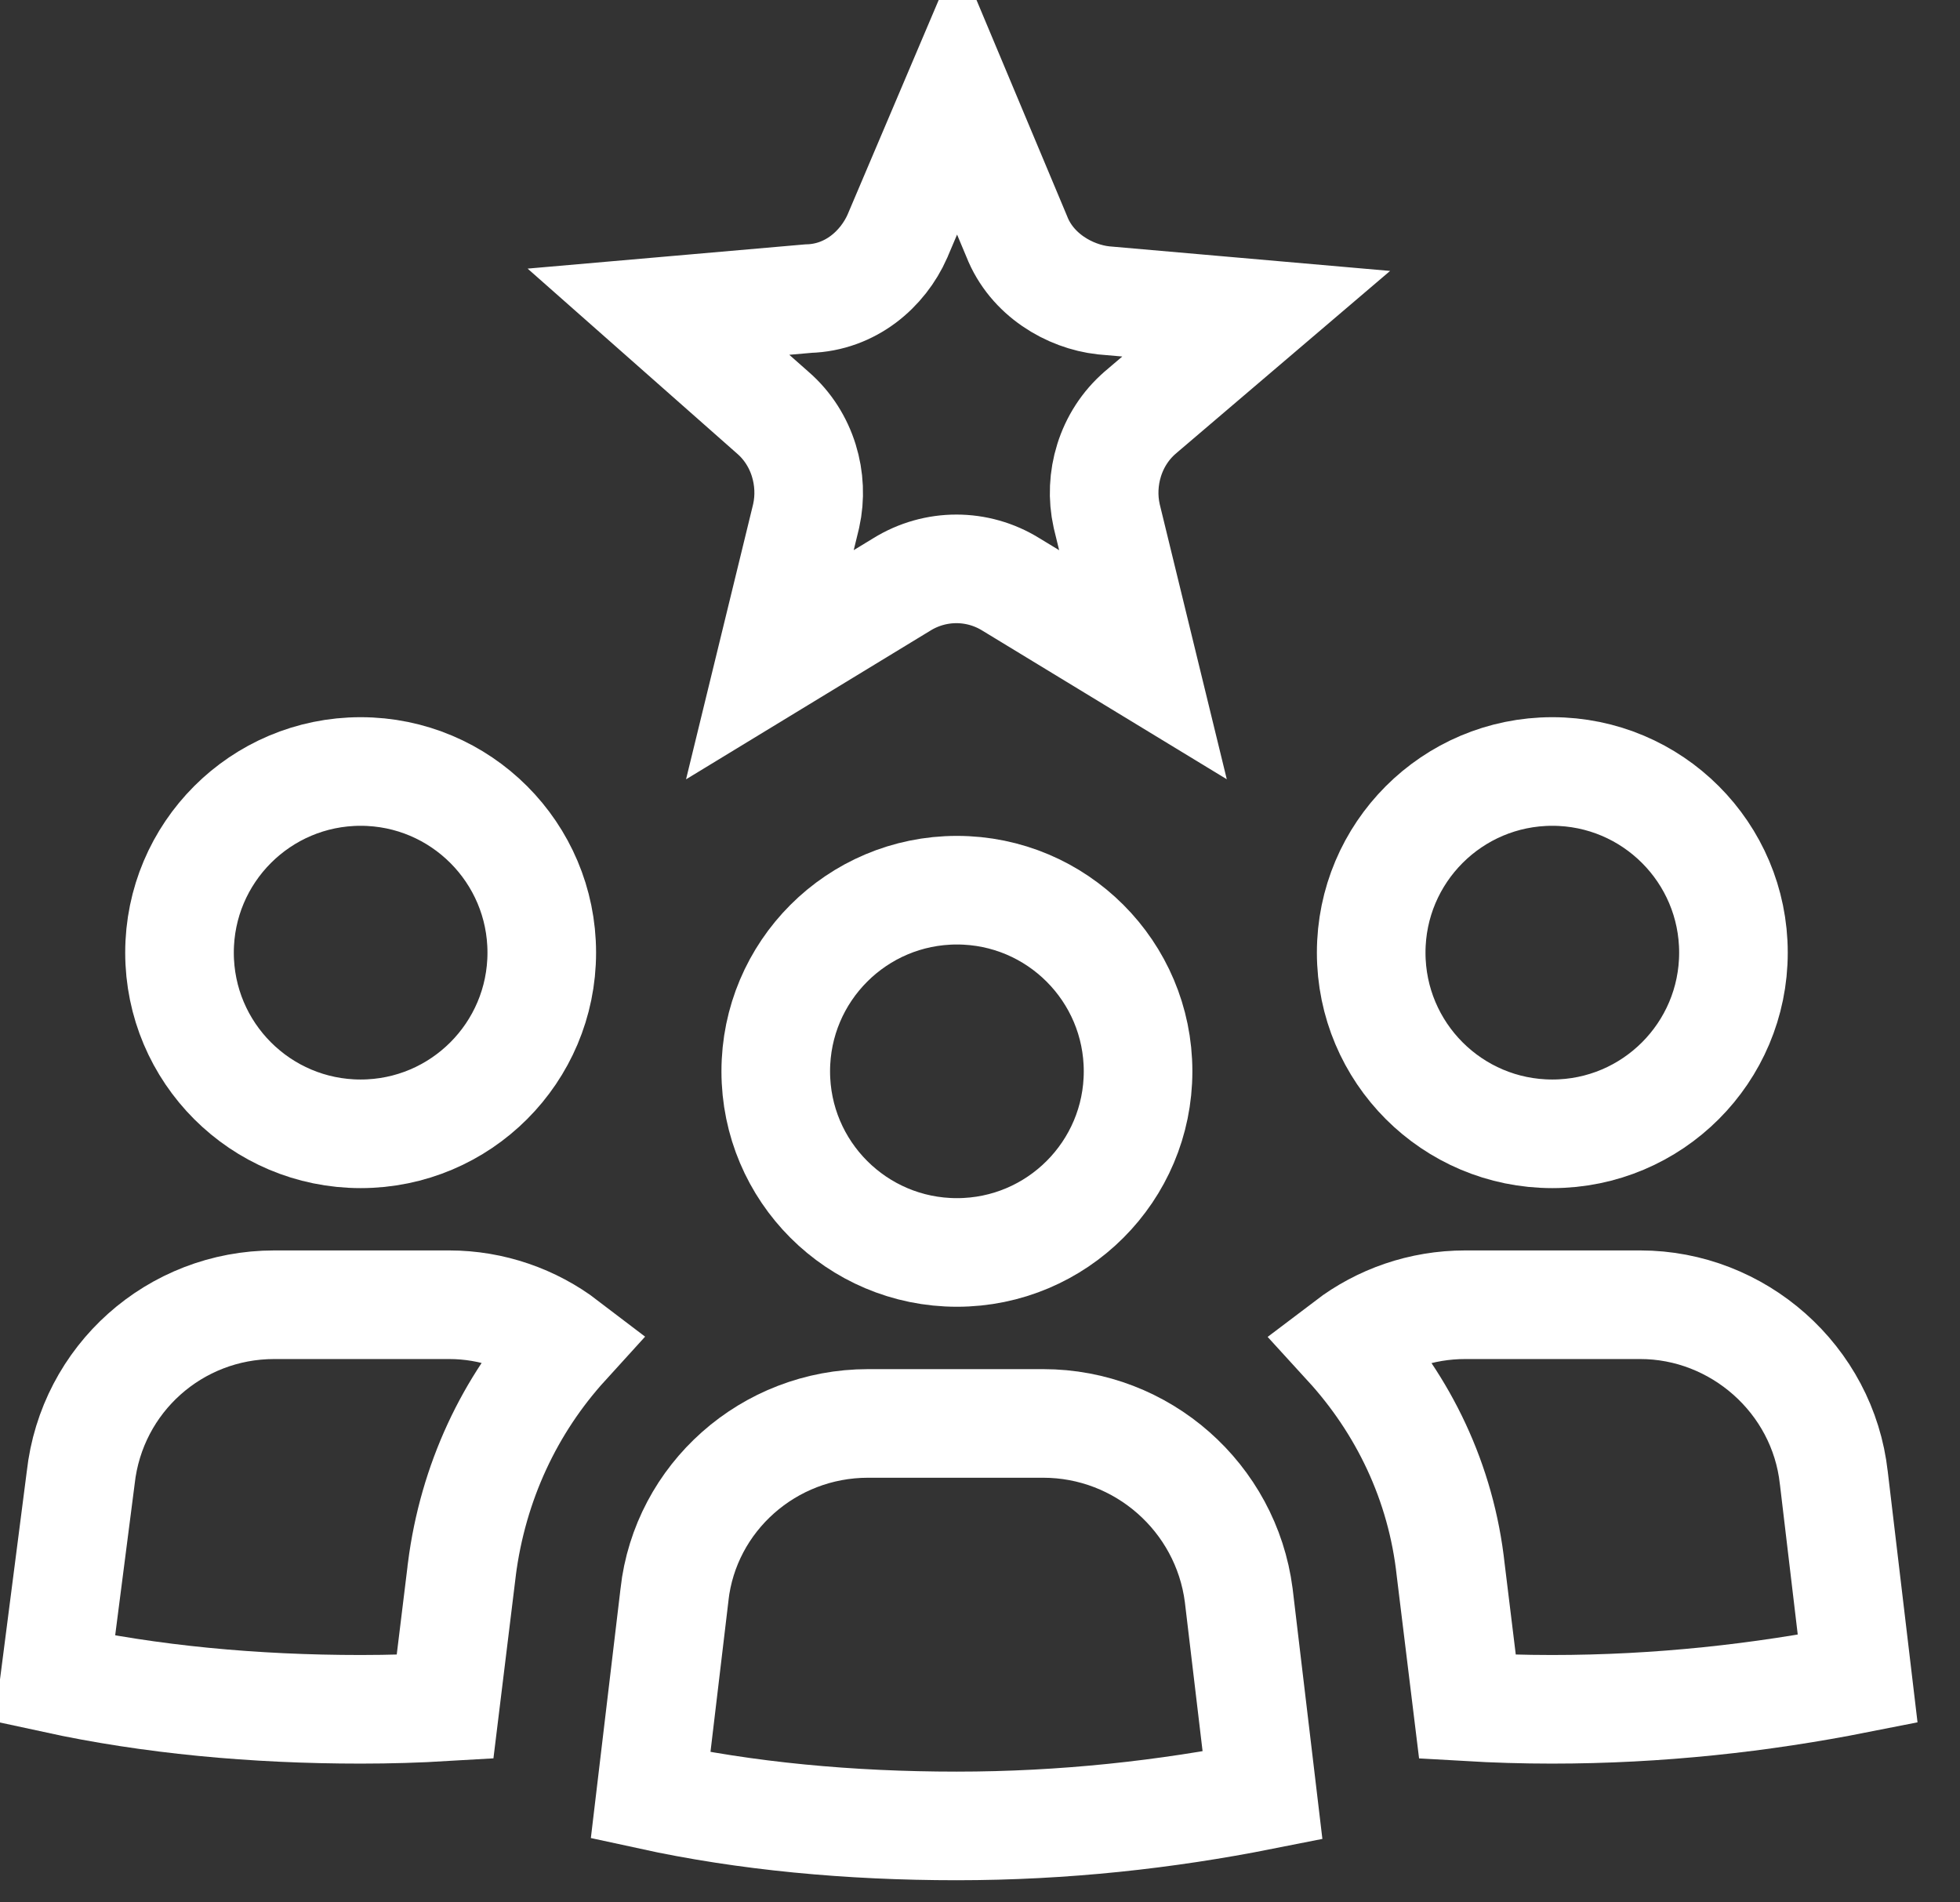
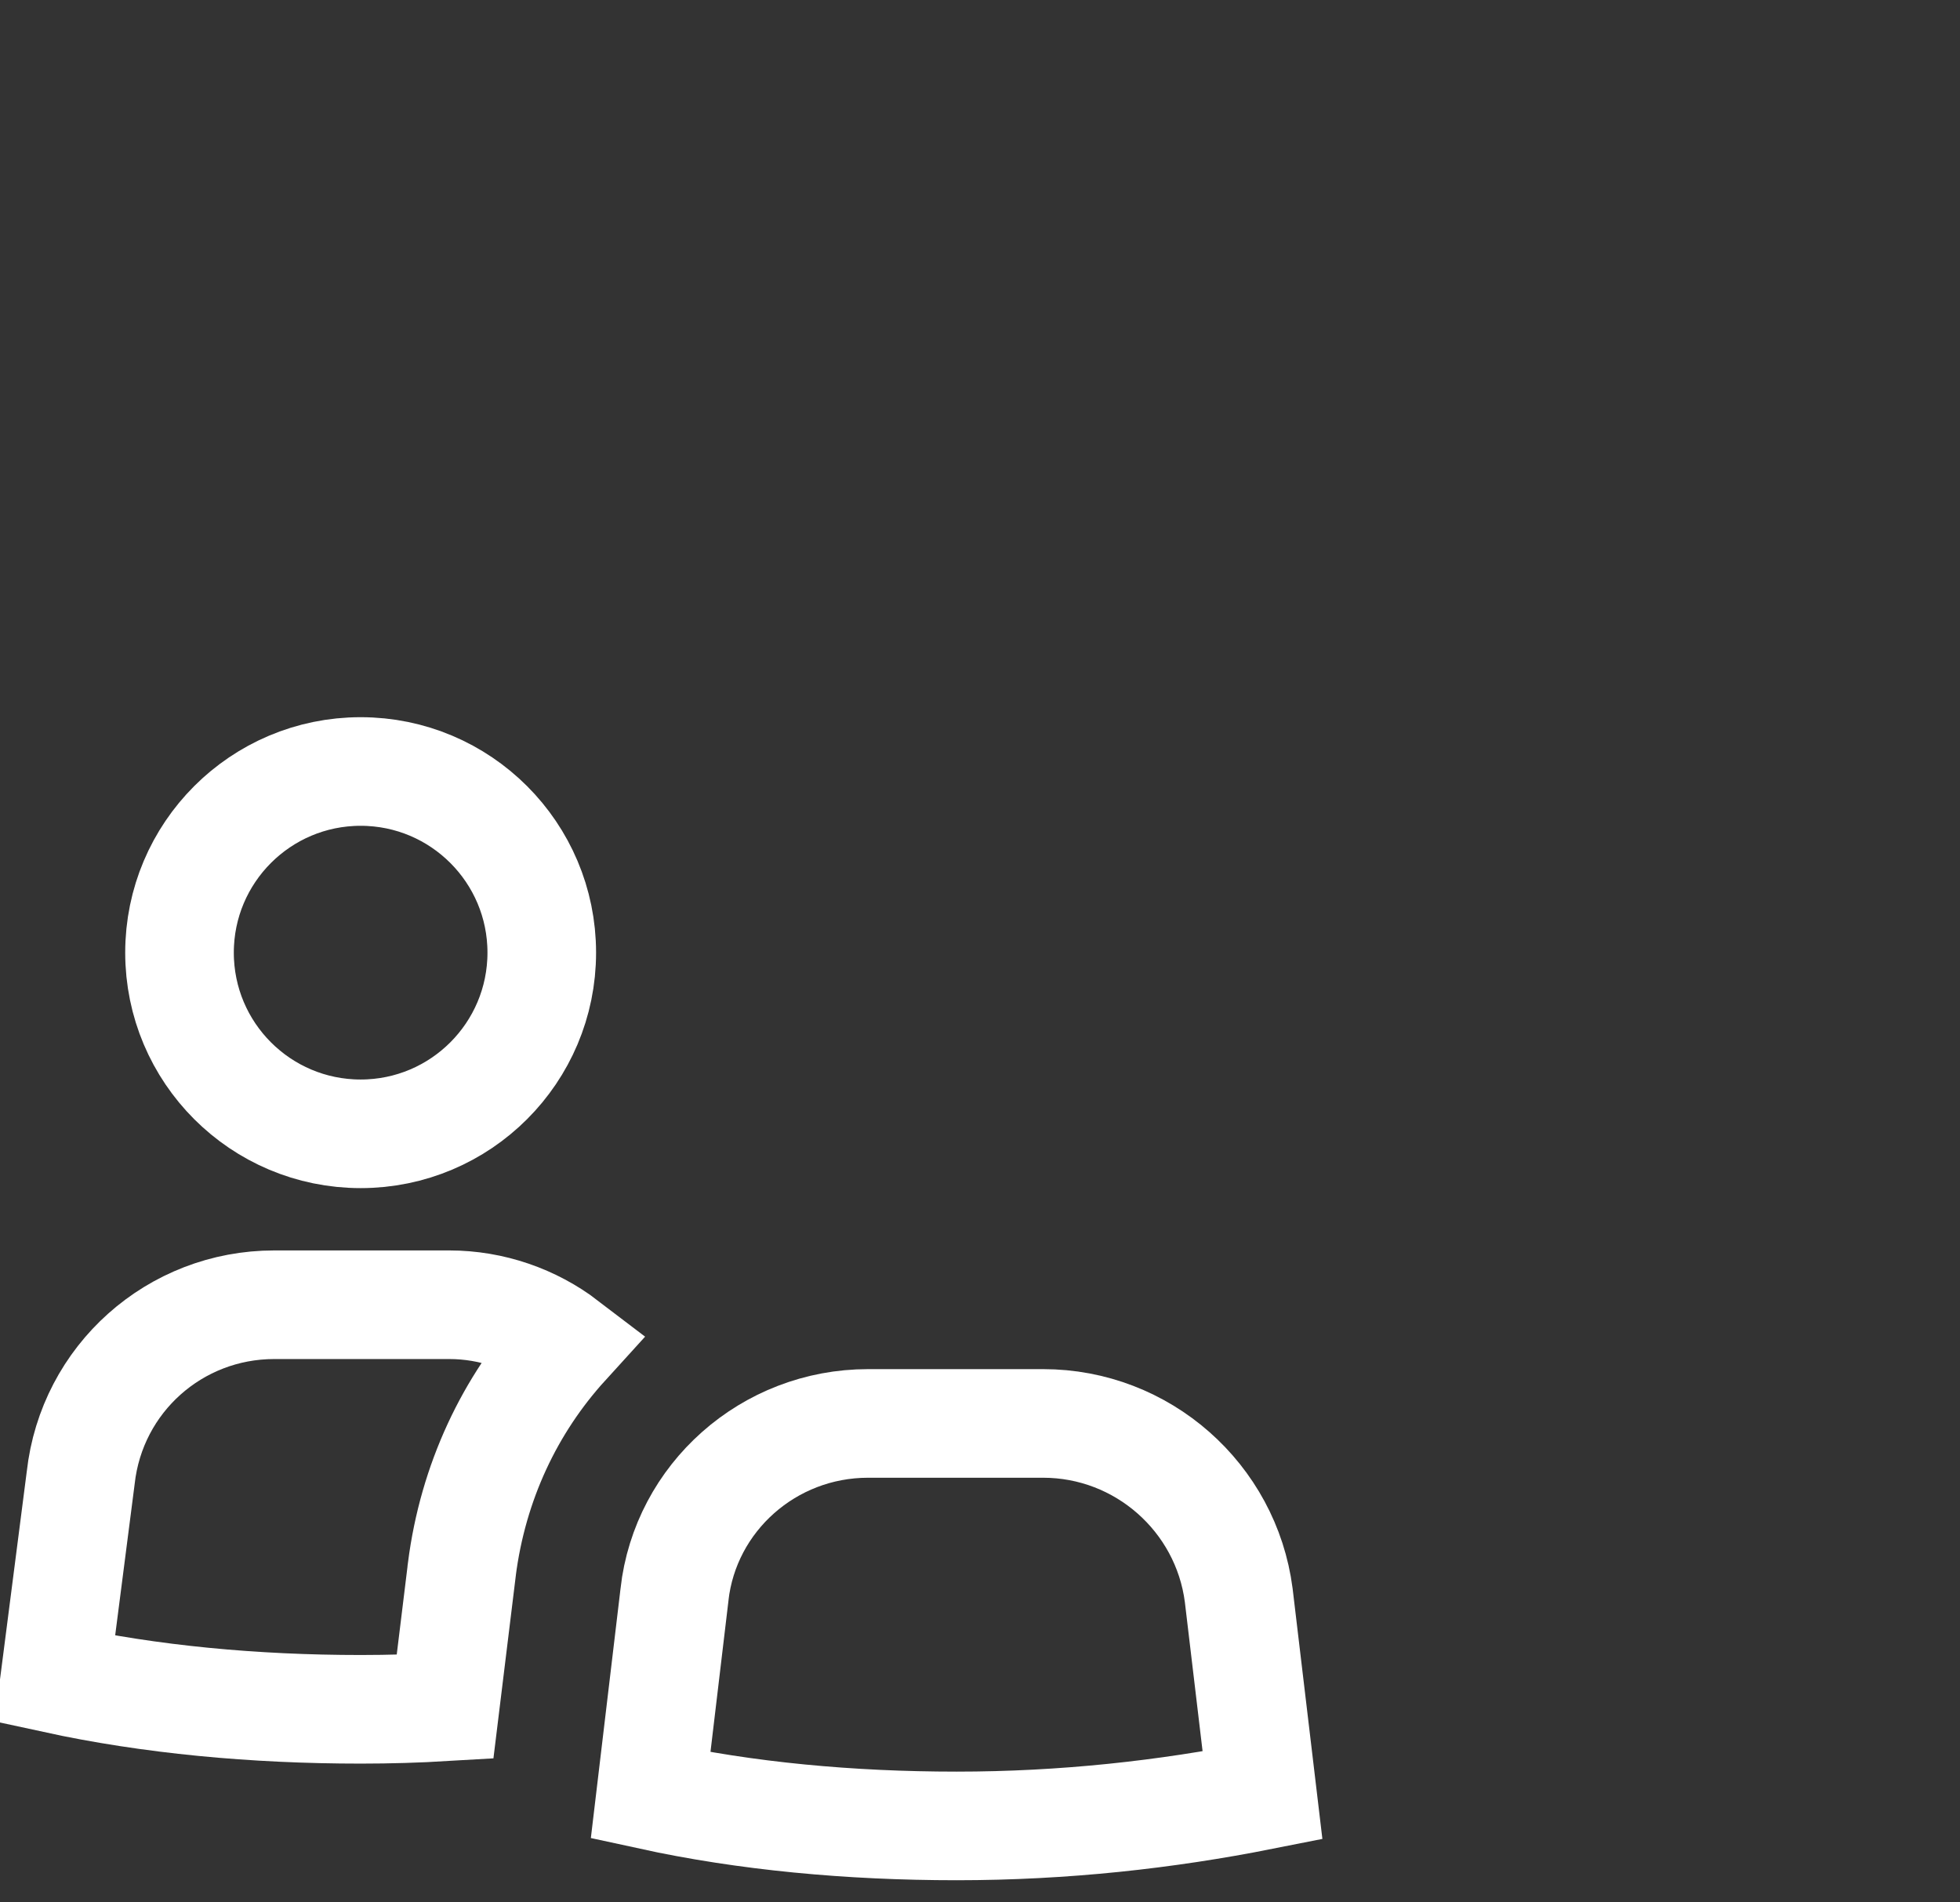
<svg xmlns="http://www.w3.org/2000/svg" width="34" height="33" viewBox="0 0 34 33" fill="none">
  <rect x="0" y="0" width="34" height="33" fill="#333333" stroke="none" />
  <path d="M9.398 16.525C9.398 18.261 7.991 19.668 6.256 19.668C4.521 19.668 3.114 18.261 3.114 16.525C3.114 14.79 4.521 13.383 6.256 13.383C7.991 13.383 9.398 14.79 9.398 16.525Z" stroke="white" stroke-width="1.884" />
  <path d="M1.398 25.651L1.399 25.643L1.4 25.635C1.591 23.916 3.035 22.633 4.757 22.633H7.794C8.534 22.633 9.244 22.885 9.803 23.312C8.844 24.366 8.205 25.709 8.011 27.227L8.011 27.232L7.72 29.608C7.249 29.636 6.761 29.651 6.258 29.651C4.408 29.651 2.607 29.483 0.951 29.123L1.398 25.651Z" stroke="white" stroke-width="1.884" />
-   <path d="M30.07 16.525C30.07 18.261 28.663 19.668 26.928 19.668C25.192 19.668 23.786 18.261 23.786 16.525C23.786 14.79 25.192 13.383 26.928 13.383C28.663 13.383 30.07 14.79 30.07 16.525Z" stroke="white" stroke-width="1.884" />
-   <path d="M31.811 25.635L31.811 25.635L31.812 25.642L32.225 29.122C30.552 29.453 28.784 29.651 26.918 29.651C26.434 29.651 25.937 29.636 25.456 29.608L25.166 27.239C25.001 25.707 24.339 24.365 23.381 23.317C23.951 22.884 24.656 22.633 25.417 22.633H28.454C30.146 22.633 31.621 23.921 31.811 25.635Z" stroke="white" stroke-width="1.884" />
  <path d="M11.7 27.666L11.7 27.666L11.7 27.66C11.89 25.979 13.332 24.692 15.058 24.692H18.095C19.817 24.692 21.268 25.977 21.488 27.671L21.901 31.145C20.228 31.477 18.459 31.674 16.594 31.674C14.744 31.674 12.942 31.507 11.286 31.146L11.7 27.666Z" stroke="white" stroke-width="1.884" />
-   <path d="M19.742 18.584C19.742 20.319 18.335 21.726 16.6 21.726C14.864 21.726 13.457 20.319 13.457 18.584C13.457 16.849 14.864 15.442 16.6 15.442C18.335 15.442 19.742 16.849 19.742 18.584Z" stroke="white" stroke-width="1.884" />
-   <path d="M13.981 8.964L13.983 8.955L13.985 8.946C14.124 8.32 13.928 7.611 13.406 7.159L11.422 5.407L14.022 5.18C14.757 5.159 15.314 4.668 15.567 4.098L15.57 4.09L15.573 4.083L16.608 1.646L17.637 4.101C17.897 4.767 18.556 5.145 19.14 5.21L19.151 5.211L19.162 5.212L21.791 5.442L19.785 7.152L19.783 7.154C19.256 7.606 19.057 8.317 19.197 8.946L19.199 8.955L19.201 8.964L19.827 11.531L17.538 10.139C16.957 9.778 16.226 9.778 15.644 10.138L13.355 11.531L13.981 8.964Z" stroke="white" stroke-width="1.884" />
</svg>